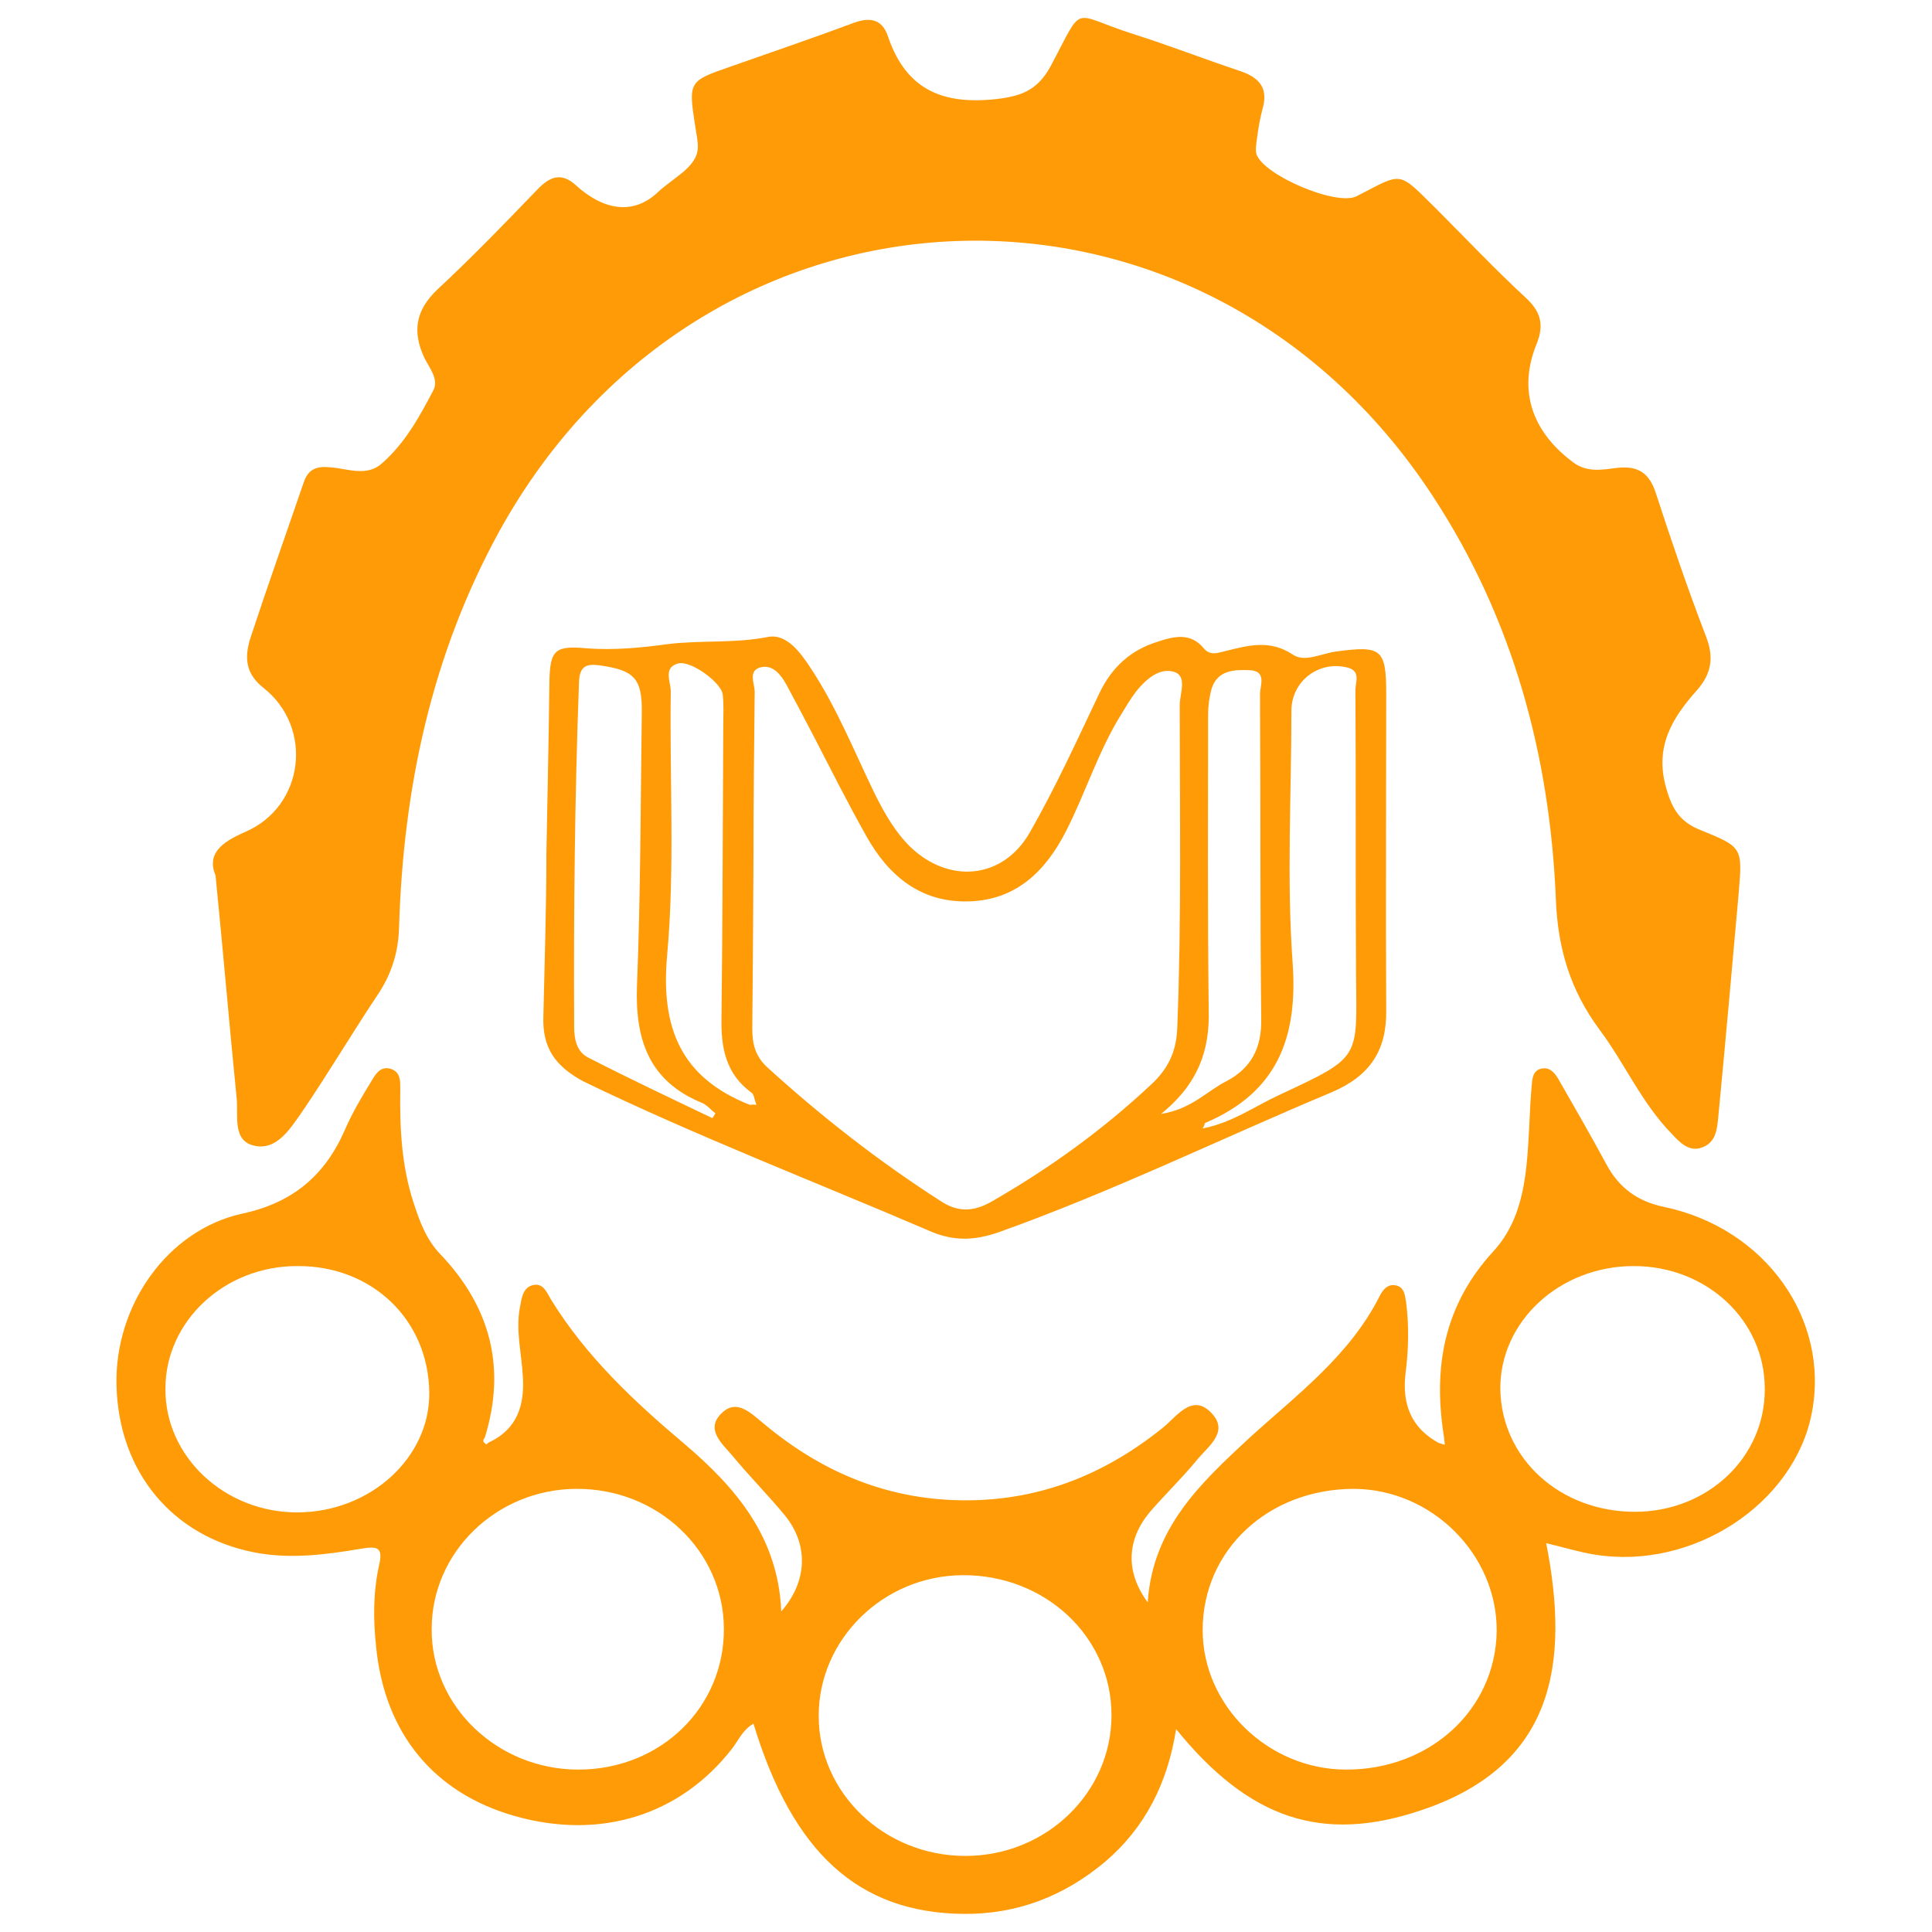
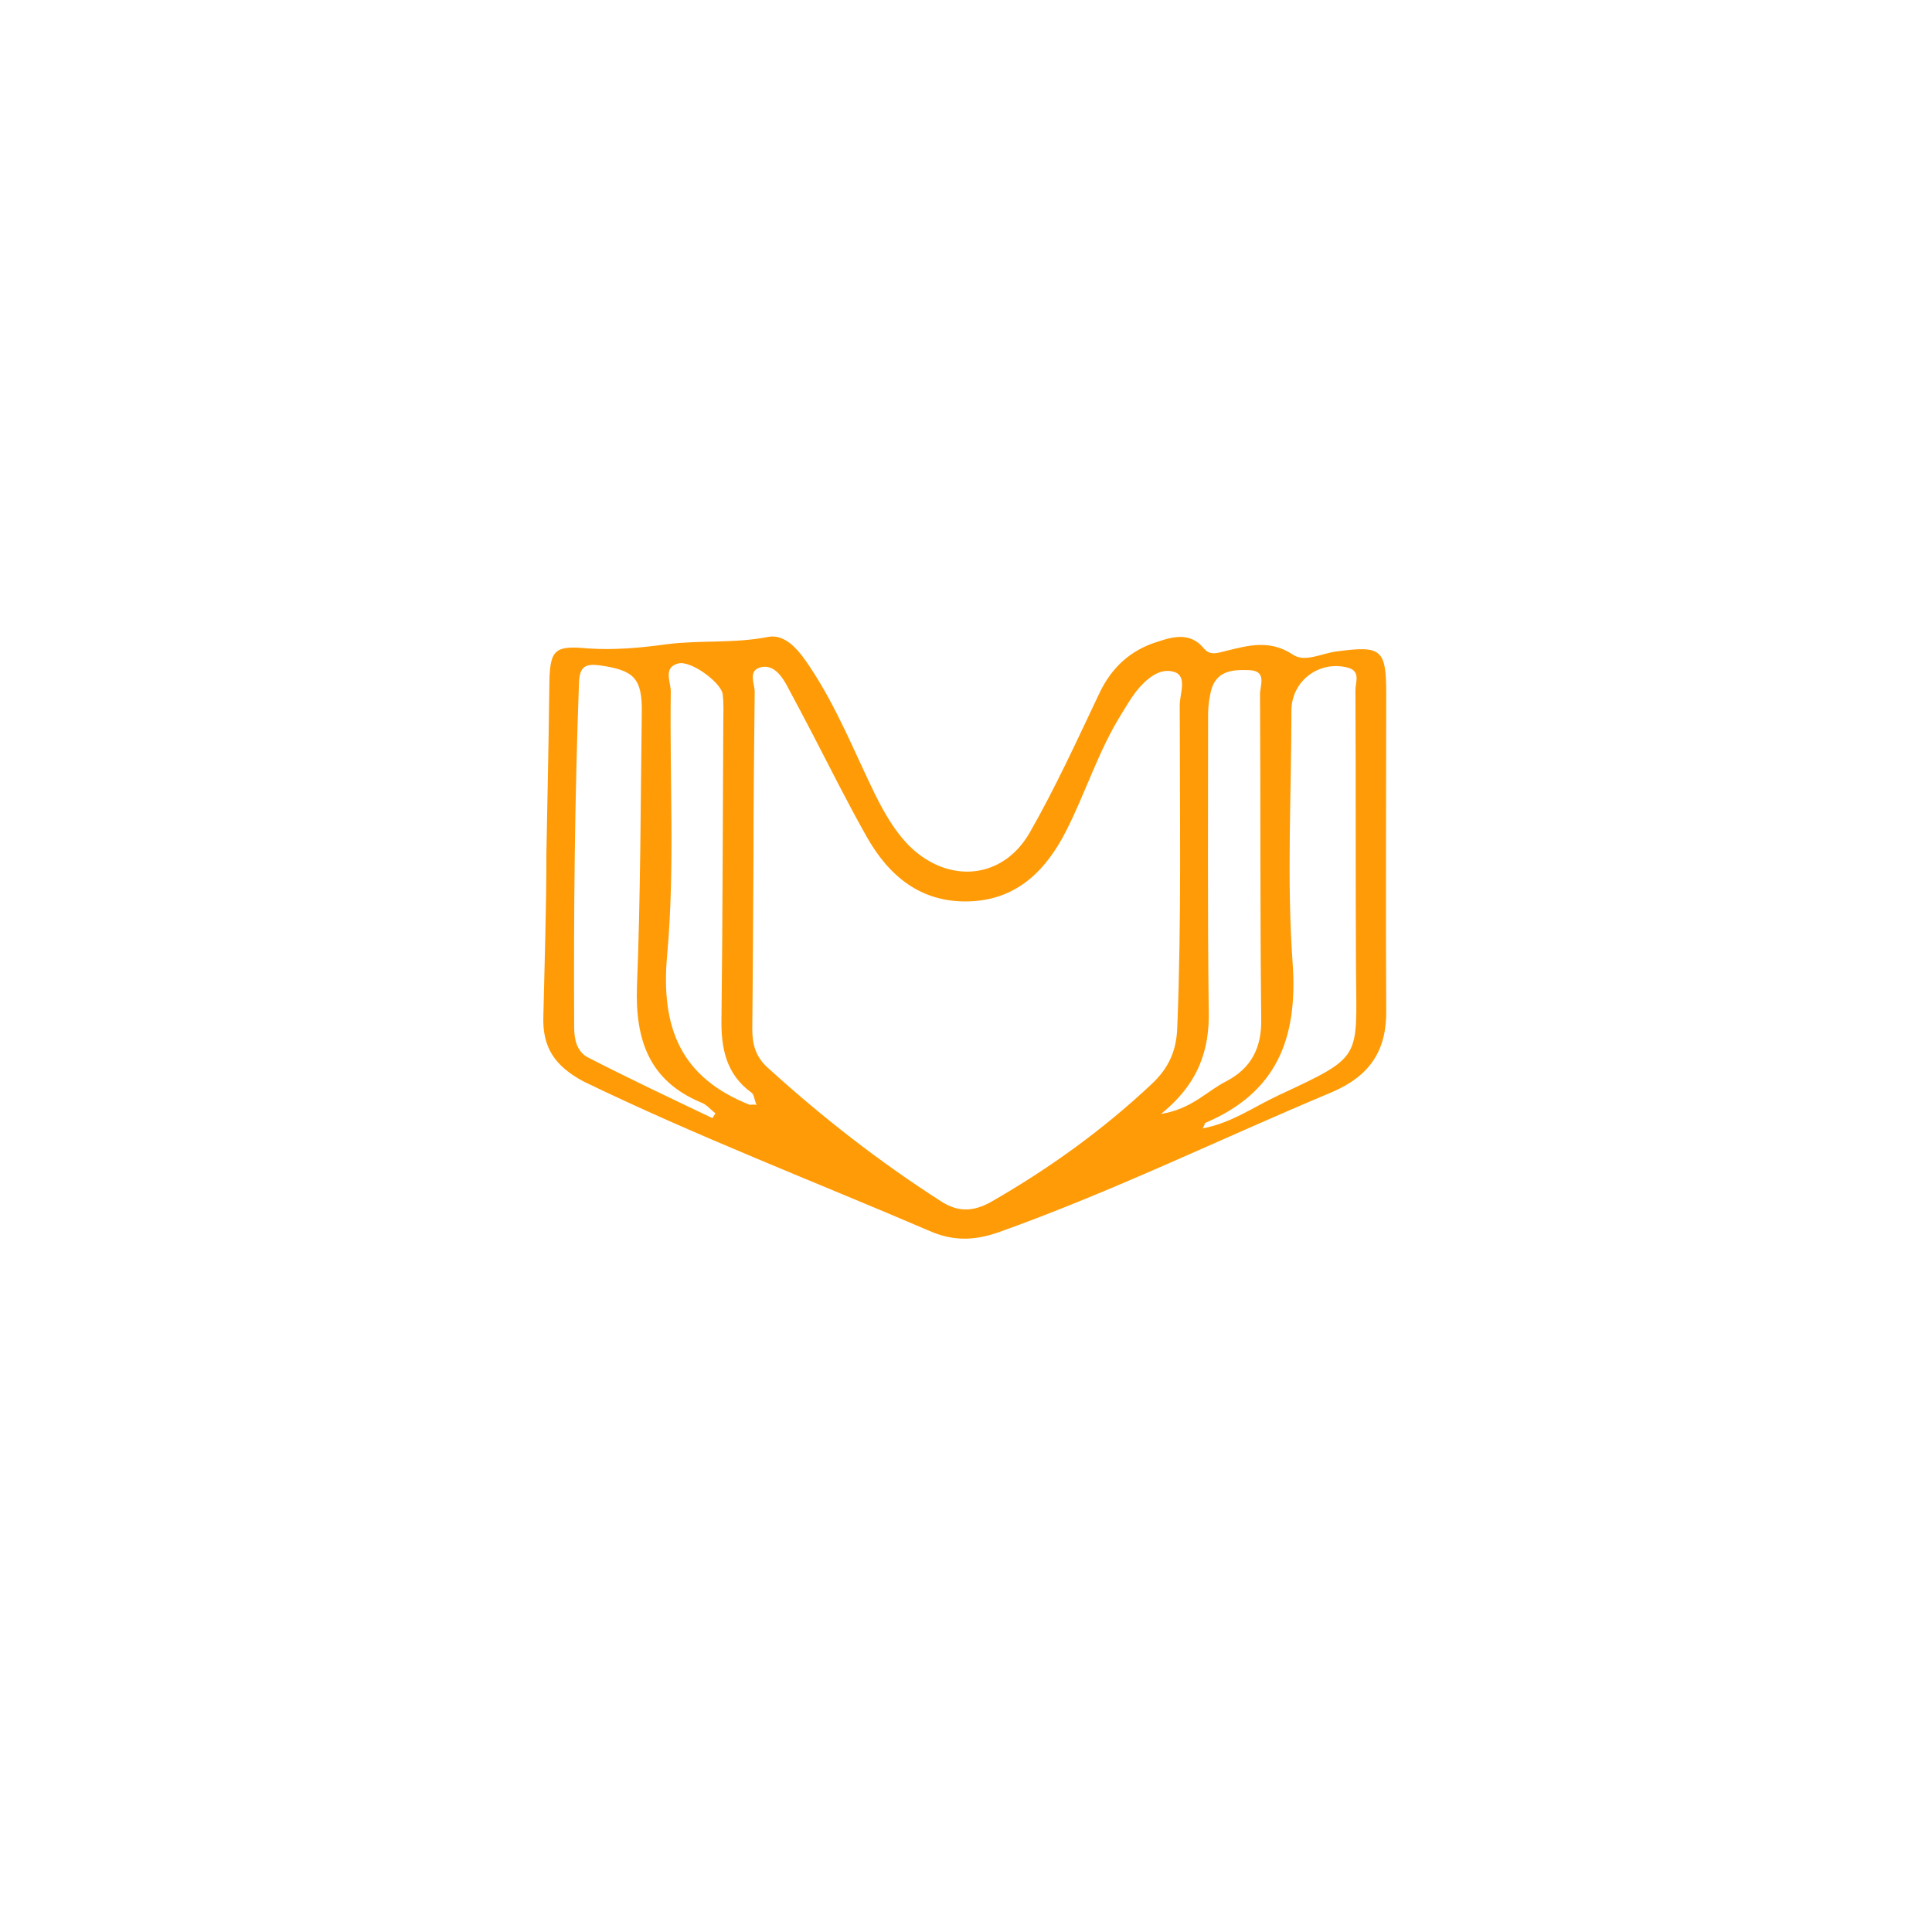
<svg xmlns="http://www.w3.org/2000/svg" version="1.1" id="Layer_1" x="0px" y="0px" viewBox="0 0 32 32" style="enable-background:new 0 0 32 32;" xml:space="preserve">
  <style type="text/css">
	.st0{fill:#FE9B07;}
</style>
-   <path class="st0" d="M3.57,14.5c-0.15-0.36,0.1-0.55,0.49-0.72c0.98-0.42,1.14-1.73,0.3-2.39c-0.33-0.26-0.3-0.56-0.2-0.86  c0.28-0.85,0.58-1.69,0.87-2.54c0.08-0.23,0.22-0.27,0.44-0.25c0.28,0.02,0.6,0.16,0.85-0.06C6.71,7.34,6.95,6.9,7.18,6.46  c0.09-0.18-0.07-0.37-0.15-0.53c-0.21-0.45-0.14-0.8,0.22-1.14c0.57-0.53,1.11-1.09,1.65-1.65c0.21-0.22,0.4-0.29,0.64-0.07  c0.44,0.4,0.94,0.51,1.36,0.11c0.1-0.1,0.37-0.28,0.48-0.39c0.25-0.25,0.18-0.39,0.13-0.73c-0.11-0.71-0.09-0.72,0.57-0.95  c0.68-0.24,1.36-0.47,2.03-0.72c0.28-0.11,0.5-0.09,0.6,0.22c0.3,0.88,0.91,1.13,1.8,1.03c0.43-0.05,0.68-0.16,0.89-0.54  c0.57-1.07,0.32-0.87,1.36-0.54c0.6,0.19,1.19,0.42,1.79,0.62c0.32,0.11,0.46,0.29,0.36,0.63c-0.04,0.15-0.07,0.32-0.09,0.48  c-0.01,0.09-0.03,0.18-0.01,0.26c0.11,0.35,1.33,0.87,1.66,0.7c0.78-0.4,0.67-0.43,1.33,0.22c0.49,0.49,0.96,0.99,1.47,1.46  c0.25,0.23,0.31,0.45,0.18,0.77c-0.31,0.76-0.08,1.45,0.61,1.96c0.23,0.17,0.48,0.12,0.72,0.09c0.35-0.04,0.54,0.08,0.65,0.43  c0.26,0.8,0.53,1.59,0.83,2.37c0.13,0.34,0.09,0.61-0.16,0.89c-0.41,0.46-0.7,0.94-0.5,1.62c0.1,0.36,0.24,0.56,0.57,0.69  c0.69,0.28,0.69,0.29,0.63,1.02c-0.11,1.24-0.22,2.48-0.34,3.73c-0.02,0.21-0.04,0.43-0.28,0.51c-0.21,0.07-0.36-0.09-0.49-0.23  c-0.5-0.51-0.78-1.17-1.2-1.73c-0.48-0.65-0.69-1.34-0.72-2.16c-0.1-2.38-0.71-4.64-2.03-6.66C19.89,2.33,11.67,2.64,8.27,8.8  c-1.12,2.04-1.59,4.25-1.66,6.55c-0.01,0.43-0.13,0.8-0.37,1.15c-0.42,0.63-0.81,1.29-1.24,1.92c-0.19,0.27-0.41,0.63-0.77,0.56  c-0.39-0.07-0.28-0.5-0.31-0.79C3.8,17,3.7,15.8,3.57,14.5z" />
-   <path class="st0" d="M8.1,23.89c0.47-0.22,0.59-0.62,0.56-1.09c-0.02-0.38-0.12-0.76-0.05-1.14c0.03-0.14,0.04-0.32,0.2-0.37  c0.19-0.06,0.25,0.13,0.32,0.24c0.58,0.94,1.37,1.68,2.2,2.38c0.86,0.73,1.56,1.55,1.61,2.78c0.43-0.49,0.46-1.1,0.06-1.59  c-0.28-0.34-0.59-0.65-0.87-0.99c-0.17-0.2-0.46-0.44-0.17-0.71c0.25-0.24,0.49,0.02,0.69,0.18c0.98,0.82,2.09,1.28,3.39,1.27  c1.23-0.01,2.29-0.45,3.23-1.21c0.23-0.19,0.49-0.58,0.81-0.22c0.28,0.31-0.09,0.55-0.27,0.78c-0.24,0.29-0.52,0.56-0.77,0.85  c-0.38,0.46-0.4,0.99-0.03,1.49c0.08-1.23,0.87-1.97,1.68-2.72c0.79-0.72,1.66-1.36,2.16-2.35c0.05-0.1,0.13-0.21,0.27-0.18  c0.14,0.03,0.15,0.16,0.17,0.28c0.05,0.4,0.04,0.79-0.01,1.18c-0.06,0.5,0.09,0.9,0.55,1.15c0.03,0.01,0.07,0.02,0.1,0.03  c0-0.04-0.01-0.07-0.01-0.11c-0.19-1.16-0.01-2.2,0.82-3.1c0.52-0.57,0.55-1.34,0.59-2.08c0.01-0.22,0.02-0.44,0.04-0.66  c0.01-0.12,0.02-0.25,0.16-0.28c0.14-0.03,0.22,0.07,0.28,0.17c0.27,0.47,0.54,0.94,0.8,1.42c0.21,0.39,0.52,0.61,0.95,0.7  c1.68,0.35,2.75,1.86,2.45,3.41c-0.29,1.51-1.97,2.61-3.59,2.35c-0.26-0.04-0.51-0.12-0.81-0.19c0.39,1.99,0.14,3.68-2.06,4.42  c-1.65,0.56-2.86,0.15-4.07-1.34c-0.14,0.89-0.51,1.63-1.18,2.2c-0.68,0.57-1.46,0.87-2.35,0.86c-1.73-0.02-2.82-1.01-3.47-3.15  c-0.18,0.1-0.25,0.28-0.36,0.42c-0.86,1.1-2.18,1.51-3.59,1.11c-1.35-0.38-2.16-1.38-2.3-2.8c-0.05-0.46-0.05-0.91,0.05-1.36  c0.07-0.3-0.04-0.31-0.29-0.27c-0.59,0.1-1.19,0.18-1.79,0.06c-1.35-0.27-2.23-1.33-2.27-2.75c-0.04-1.33,0.84-2.59,2.09-2.86  c0.83-0.18,1.36-0.63,1.69-1.38c0.12-0.28,0.28-0.55,0.44-0.81c0.07-0.12,0.16-0.27,0.34-0.2c0.15,0.06,0.14,0.21,0.14,0.34  c-0.01,0.63,0.02,1.26,0.22,1.87c0.1,0.31,0.21,0.61,0.44,0.85c0.83,0.87,1.1,1.88,0.74,3.04c-0.03,0.04-0.04,0.07,0.01,0.1  C8.05,23.94,8.08,23.9,8.1,23.89z M18.41,28.41c0-1.3-1.1-2.33-2.47-2.32c-1.31,0.01-2.38,1.06-2.38,2.33  c0,1.28,1.09,2.32,2.43,2.32C17.33,30.74,18.41,29.69,18.41,28.41z M22.43,24.66c-1.42,0-2.51,1.01-2.51,2.34  c0,1.25,1.08,2.3,2.36,2.31c1.4,0.01,2.49-0.99,2.51-2.29C24.8,25.75,23.72,24.67,22.43,24.66z M11.99,26.97  c-0.01-1.29-1.1-2.32-2.45-2.31c-1.32,0.01-2.39,1.05-2.39,2.32c-0.01,1.28,1.09,2.33,2.43,2.33C10.94,29.31,12,28.28,11.99,26.97z   M4.94,25.05c1.2-0.01,2.18-0.91,2.17-1.98c-0.01-1.21-0.95-2.11-2.19-2.1c-1.2,0-2.18,0.91-2.18,2.03  C2.73,24.13,3.73,25.06,4.94,25.05z M27.08,25.04c1.2,0,2.16-0.9,2.15-2.04c0-1.13-0.96-2.03-2.17-2.03c-1.23,0-2.22,0.92-2.21,2.04  C24.87,24.16,25.84,25.04,27.08,25.04z" />
  <path class="st0" d="M9.1,11.29c0.01-0.54,0.1-0.6,0.64-0.55c0.44,0.03,0.87-0.01,1.31-0.07c0.54-0.07,1.11-0.01,1.67-0.12  c0.31-0.06,0.54,0.26,0.71,0.52c0.43,0.65,0.72,1.38,1.06,2.08c0.16,0.32,0.33,0.62,0.58,0.87c0.64,0.62,1.53,0.55,1.98-0.22  c0.43-0.75,0.79-1.54,1.16-2.32c0.2-0.42,0.51-0.71,0.96-0.85c0.27-0.09,0.55-0.16,0.77,0.11c0.11,0.13,0.24,0.07,0.37,0.04  c0.37-0.09,0.72-0.19,1.1,0.06c0.2,0.14,0.48-0.02,0.73-0.05c0.74-0.1,0.82-0.04,0.82,0.7c0,1.75-0.01,3.49,0,5.24  c0.01,0.67-0.27,1.09-0.9,1.36c-1.84,0.77-3.64,1.65-5.52,2.32c-0.4,0.14-0.75,0.15-1.14-0.02c-1.91-0.82-3.86-1.57-5.74-2.48  C9.2,17.66,8.98,17.36,9,16.83c0.02-0.89,0.05-1.79,0.05-2.69C9.05,14.06,9.09,12.24,9.1,11.29z M12.48,14.22  c0,0.04-0.01,1.88-0.02,2.82c0,0.25,0.05,0.45,0.24,0.63c0.9,0.82,1.86,1.57,2.89,2.23c0.28,0.18,0.53,0.17,0.82,0.01  c0.96-0.55,1.85-1.19,2.66-1.95c0.29-0.27,0.42-0.56,0.43-0.96c0.07-1.77,0.04-3.55,0.04-5.32c0-0.19,0.13-0.48-0.09-0.55  c-0.24-0.08-0.47,0.12-0.63,0.32c-0.1,0.13-0.18,0.27-0.26,0.4c-0.37,0.6-0.58,1.28-0.9,1.91c-0.34,0.67-0.83,1.15-1.62,1.17  c-0.79,0.02-1.32-0.42-1.69-1.08c-0.31-0.55-0.59-1.11-0.88-1.67c-0.15-0.29-0.3-0.57-0.45-0.85c-0.09-0.16-0.22-0.32-0.41-0.28  c-0.23,0.05-0.11,0.27-0.11,0.41C12.49,12.37,12.48,13.29,12.48,14.22z M11.8,18.52c0.02-0.03,0.03-0.05,0.05-0.08  c-0.08-0.06-0.15-0.15-0.24-0.18c-0.86-0.36-1.09-1.04-1.06-1.92c0.06-1.51,0.06-3.02,0.08-4.53c0.01-0.58-0.13-0.71-0.7-0.79  C9.7,10.99,9.6,11.04,9.59,11.3c-0.07,1.9-0.09,3.81-0.08,5.71c0,0.2,0.04,0.4,0.22,0.5C10.41,17.86,11.11,18.19,11.8,18.52z   M19.92,18.69c0.48-0.09,0.85-0.36,1.26-0.55c1.39-0.65,1.29-0.59,1.28-2.04c-0.01-1.56,0-3.11-0.01-4.67  c0-0.13,0.09-0.31-0.12-0.37c-0.48-0.13-0.94,0.22-0.94,0.71c0,1.39-0.08,2.79,0.02,4.18c0.09,1.26-0.27,2.15-1.45,2.65  C19.95,18.62,19.95,18.64,19.92,18.69z M19.23,18.45c0.51-0.08,0.76-0.38,1.08-0.54c0.42-0.22,0.59-0.56,0.58-1.04  c-0.02-1.79-0.01-3.58-0.02-5.37c0-0.15,0.12-0.39-0.18-0.4c-0.25-0.01-0.52,0-0.62,0.3c-0.04,0.14-0.06,0.29-0.06,0.43  c0,1.63-0.01,3.26,0.01,4.89C20.04,17.39,19.85,17.95,19.23,18.45z M12.53,18.3c-0.04-0.1-0.04-0.17-0.08-0.2  c-0.43-0.31-0.51-0.75-0.5-1.24c0.02-1.63,0.02-3.25,0.03-4.88c0-0.16,0.01-0.32-0.01-0.48c-0.02-0.19-0.53-0.57-0.74-0.51  c-0.26,0.07-0.11,0.32-0.12,0.48c-0.02,1.45,0.07,2.91-0.06,4.35c-0.11,1.21,0.23,2.03,1.37,2.48C12.44,18.3,12.46,18.29,12.53,18.3  z" />
</svg>